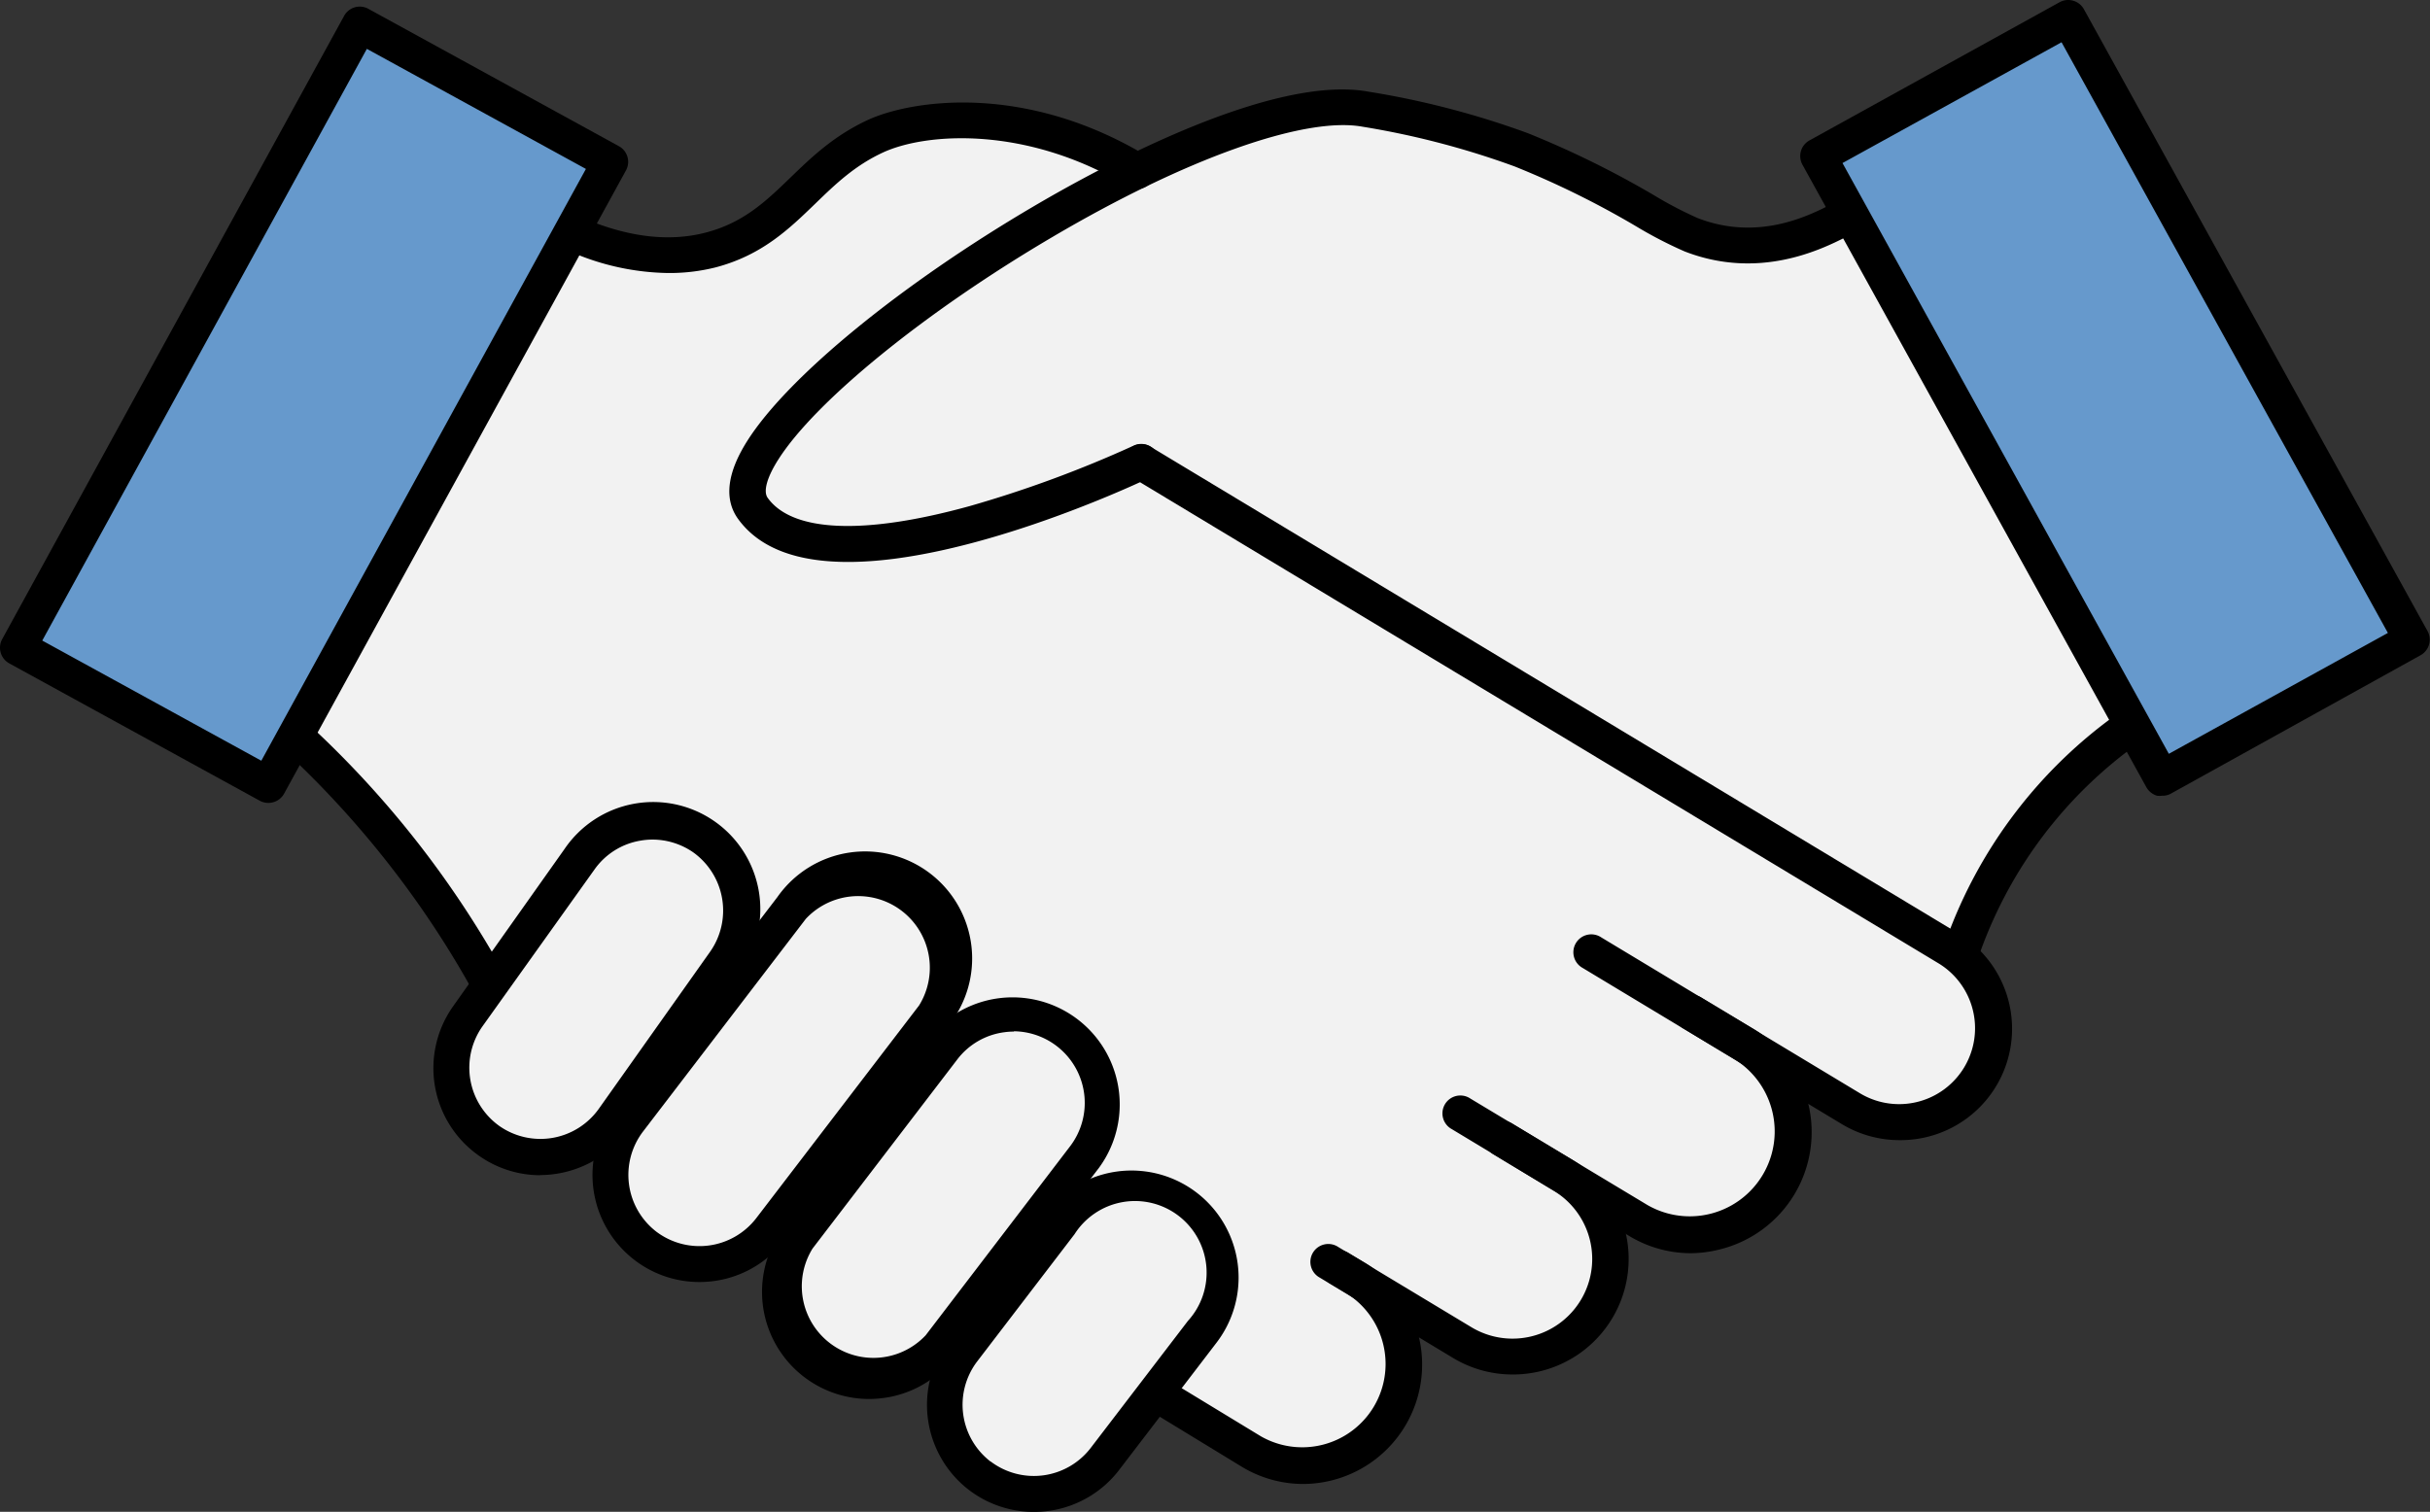
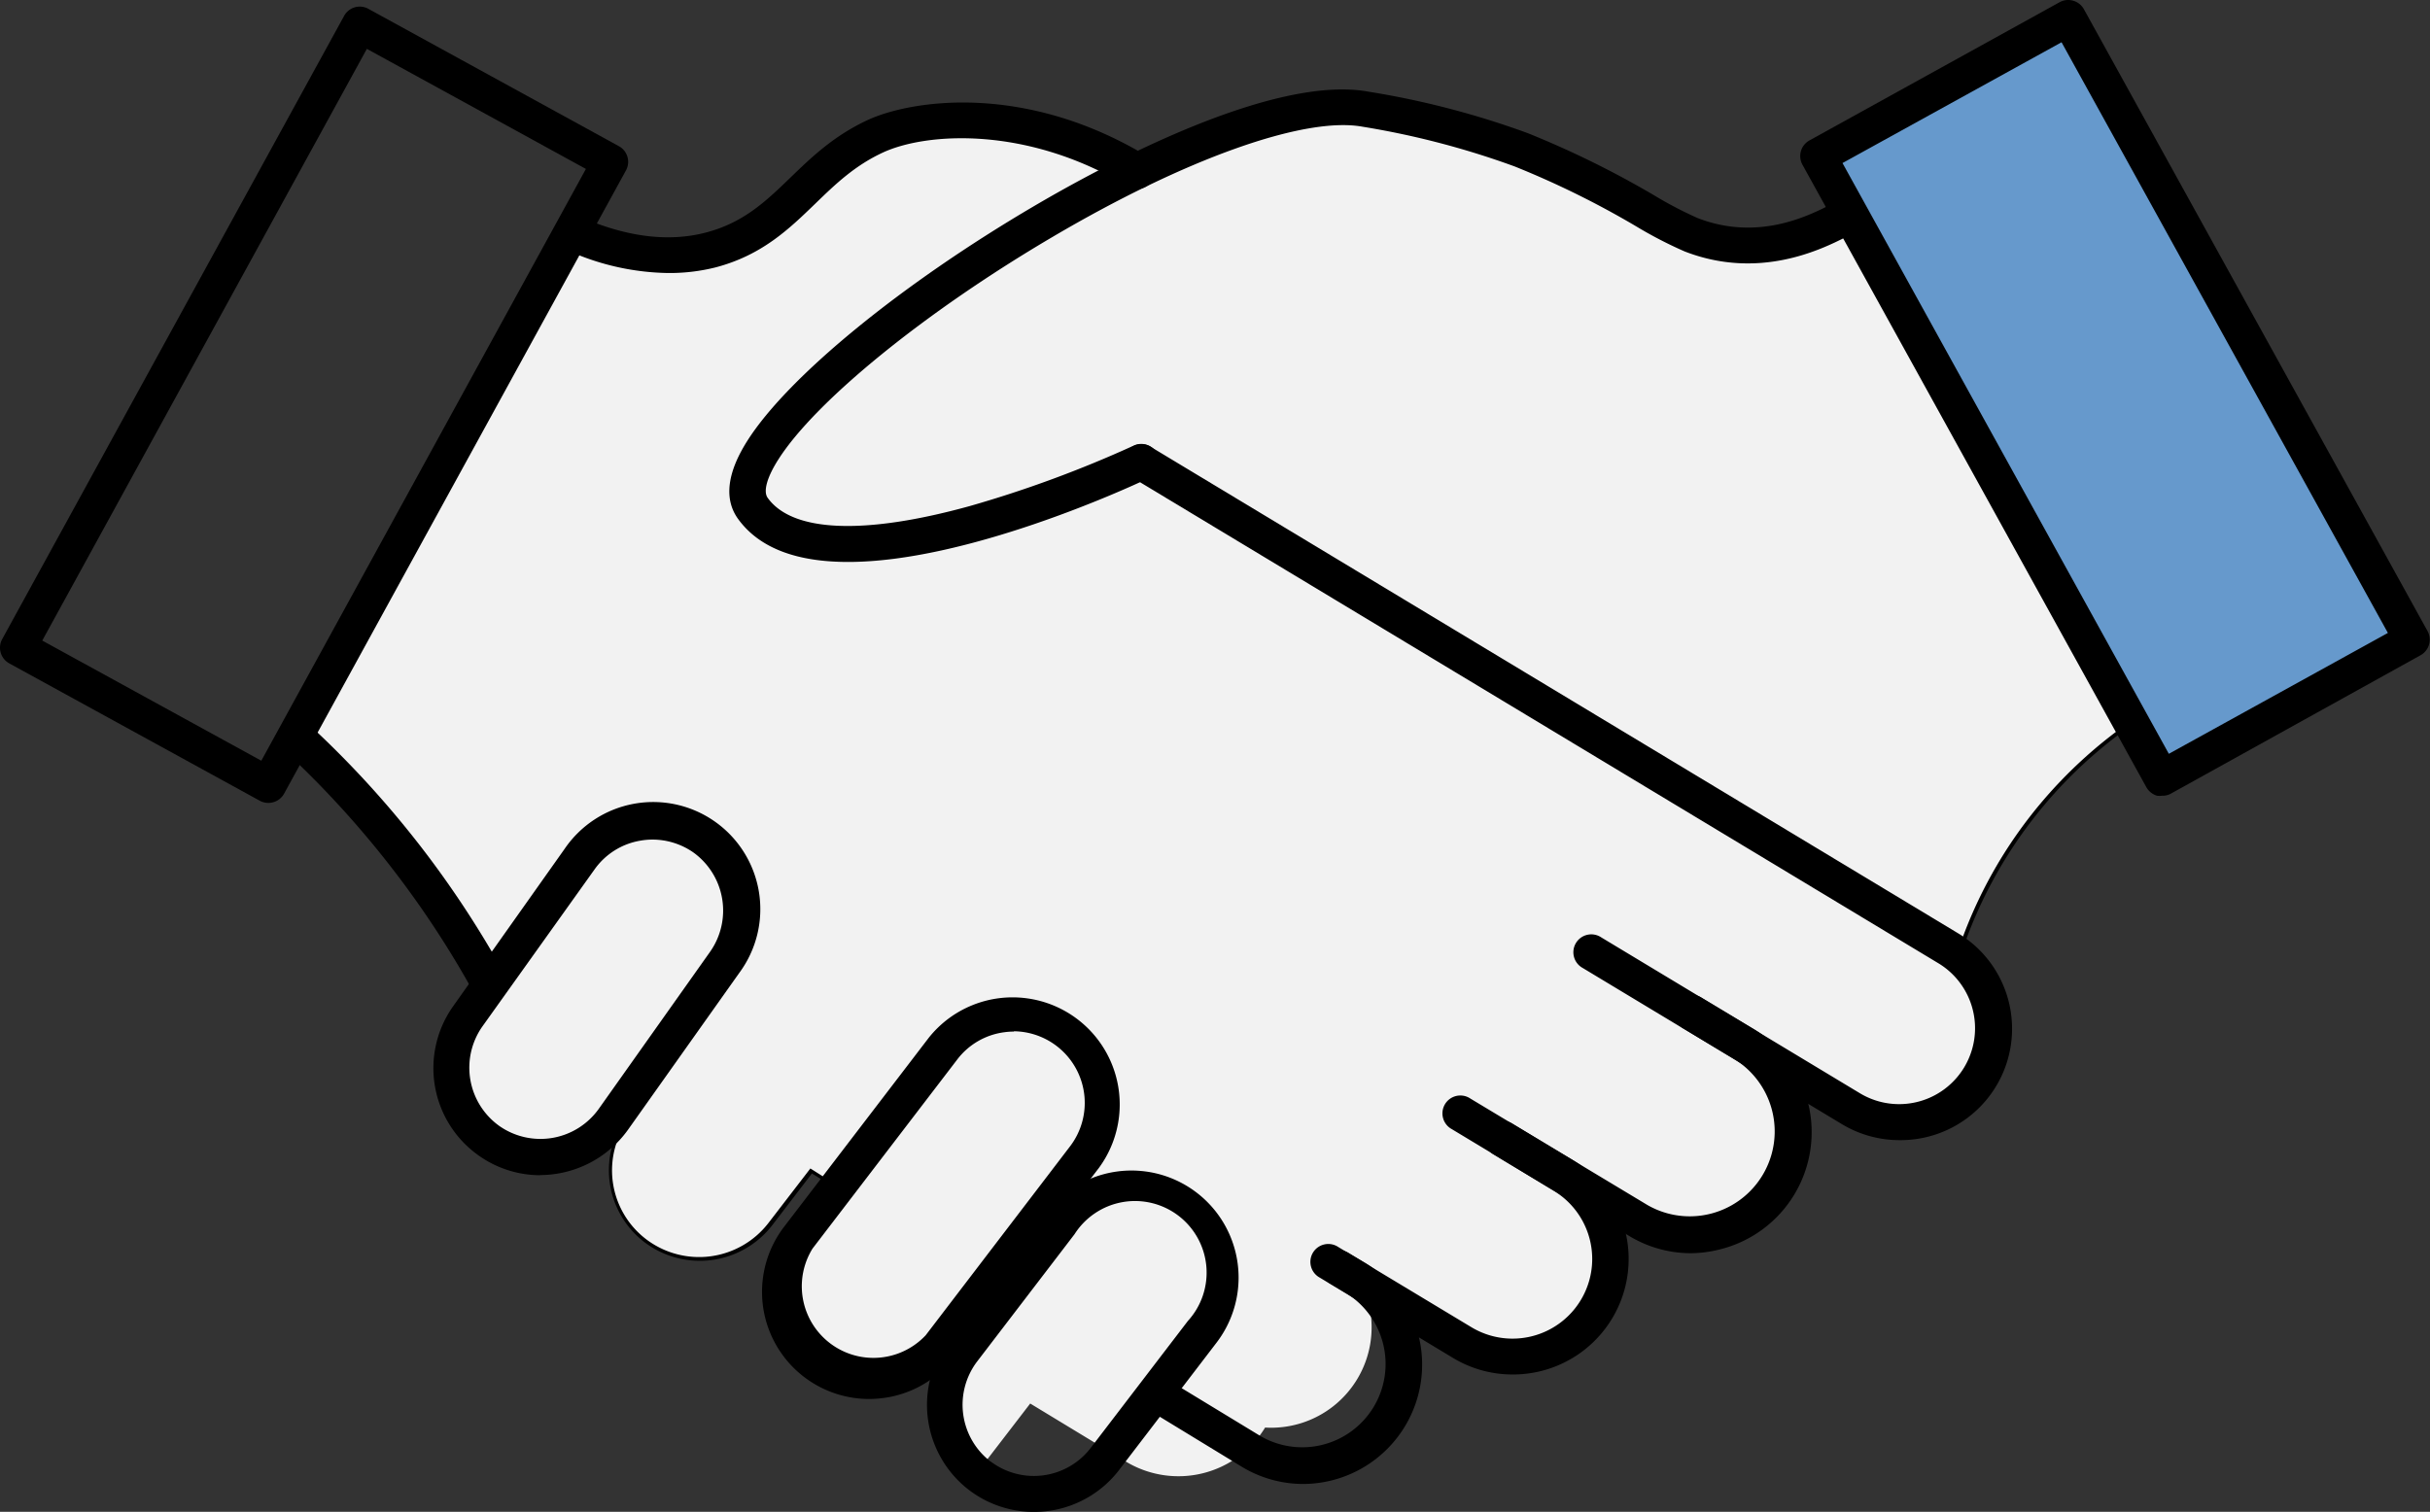
<svg xmlns="http://www.w3.org/2000/svg" viewBox="0 0 305.29 189.99">
  <rect x="0" y="0" width="305.29" height="189.99" fill="#333333" stroke="none" />
  <defs>
    <style>.cls-1{fill:#f2f2f2;}.cls-2{fill:#69c;}</style>
  </defs>
  <g id="Layer_2" data-name="Layer 2">
    <g id="Layer_1-2" data-name="Layer 1">
-       <path class="cls-1" d="M231.84,27.26c-1.46.45-9.5,6-19.43,2.17-3.86-1.5-11-6.63-21.34-10.63a107.68,107.68,0,0,0-19.55-5.07c-6.52-1.19-17.26,2.2-28.69,7.74h0c-13.93-8.36-27.29-6.93-32.86-4.36-8.79,4-11.16,11.78-20.69,14.2-6.27,1.6-12.29,0-16.82-1.87L37.52,92.57a123.37,123.37,0,0,1,14,15.3,123.24,123.24,0,0,1,9.66,14.63l.72.39-3.1,4.34a11.12,11.12,0,0,0,2.65,15.55A11.23,11.23,0,0,0,77,140.15l4.28-6,1.6,1L79,140.28a11.12,11.12,0,0,0,2.09,15.64,11.25,11.25,0,0,0,15.71-2.08l5.15-6.7,2.91,1.83-4.56,5.94a11.13,11.13,0,0,0,2.09,15.64h0a11.25,11.25,0,0,0,15.71-2.08l5.78-7.52,2.26,1.42L121,169a11.12,11.12,0,0,0,2.09,15.63h0a11.23,11.23,0,0,0,15.71-2.08l6.34-8.25,12.06,7.32a12.75,12.75,0,0,0,17.45-4.3h0A12.62,12.62,0,0,0,170.33,160l13.41,8a12.22,12.22,0,1,0,12.65-20.91l-3.67-2.21,13.08,7.85a12.88,12.88,0,1,0,13.34-22l13.44,8.06a11.81,11.81,0,0,0,16.18-4,11.69,11.69,0,0,0-2.43-15l.06,0,.26-1.56a57.13,57.13,0,0,1,21-27.33Z" />
+       <path class="cls-1" d="M231.84,27.26c-1.46.45-9.5,6-19.43,2.17-3.86-1.5-11-6.63-21.34-10.63a107.68,107.68,0,0,0-19.55-5.07c-6.52-1.19-17.26,2.2-28.69,7.74h0c-13.93-8.36-27.29-6.93-32.86-4.36-8.79,4-11.16,11.78-20.69,14.2-6.27,1.6-12.29,0-16.82-1.87L37.52,92.57a123.37,123.37,0,0,1,14,15.3,123.24,123.24,0,0,1,9.66,14.63l.72.39-3.1,4.34a11.12,11.12,0,0,0,2.65,15.55A11.23,11.23,0,0,0,77,140.15l4.28-6,1.6,1L79,140.28a11.12,11.12,0,0,0,2.09,15.64,11.25,11.25,0,0,0,15.71-2.08l5.15-6.7,2.91,1.83-4.56,5.94a11.13,11.13,0,0,0,2.09,15.64h0a11.25,11.25,0,0,0,15.71-2.08l5.78-7.52,2.26,1.42L121,169a11.12,11.12,0,0,0,2.09,15.63h0l6.34-8.25,12.06,7.32a12.75,12.75,0,0,0,17.45-4.3h0A12.62,12.62,0,0,0,170.33,160l13.41,8a12.22,12.22,0,1,0,12.65-20.91l-3.67-2.21,13.08,7.85a12.88,12.88,0,1,0,13.34-22l13.44,8.06a11.81,11.81,0,0,0,16.18-4,11.69,11.69,0,0,0-2.43-15l.06,0,.26-1.56a57.13,57.13,0,0,1,21-27.33Z" />
      <path d="M129.9,187.22a11.46,11.46,0,0,1-11.35-9.91,11.31,11.31,0,0,1,2.26-8.43l5-6.44-1.84-1.16-5.64,7.34a11.51,11.51,0,0,1-16.06,2.13,11.37,11.37,0,0,1-2.14-16l4.4-5.72L102,147.47,97,154a11.5,11.5,0,0,1-16,2.13,11.37,11.37,0,0,1-2.14-16l3.76-4.9-1.17-.74-4.14,5.8a11.5,11.5,0,0,1-16,2.7,11.37,11.37,0,0,1-2.7-15.9L61.5,123l-.54-.29,0-.06A123.07,123.07,0,0,0,51.29,108,123,123,0,0,0,37.35,92.75l-.14-.13.09-.17L72.35,29.12l.21.09c6,2.53,11.59,3.15,16.66,1.86s8.22-4.23,11.42-7.31c2.58-2.48,5.25-5.05,9.22-6.88,5-2.32,18.4-4.39,33,4.3,12.53-6,22.72-8.79,28.73-7.7a105.87,105.87,0,0,1,19.59,5.09,115.88,115.88,0,0,1,15.58,7.64,52.8,52.8,0,0,0,5.76,3c8.32,3.23,15.2-.19,18.13-1.64a8.88,8.88,0,0,1,1.14-.52L232,27,268,91l-.18.13a56.79,56.79,0,0,0-20.91,27.22l-.24,1.39A11.9,11.9,0,0,1,249,134.92,12.08,12.08,0,0,1,232.45,139l-10.34-6.2a13.07,13.07,0,0,1,1.64,15.71A13.22,13.22,0,0,1,205.67,153l-6.39-3.83a12.42,12.42,0,0,1,1.5,14.85,12.54,12.54,0,0,1-17.17,4.24L173.28,162a12.88,12.88,0,0,1,1.6,15.44,13,13,0,0,1-17.8,4.4l-11.87-7.2-6.2,8.07A11.47,11.47,0,0,1,129.9,187.22Zm-6.09-26.61,2.69,1.7-5.29,6.88a10.88,10.88,0,0,0,2,15.29,11,11,0,0,0,15.36-2l6.48-8.43,12.25,7.44a12.51,12.51,0,0,0,17.11-4.22,12.4,12.4,0,0,0-4.24-17l.25-.43h0l13.38,8a12.06,12.06,0,0,0,16.49-4.06,11.92,11.92,0,0,0-4.09-16.42l-3.67-2.2.26-.43,13.08,7.85a12.72,12.72,0,0,0,17.39-4.3,12.57,12.57,0,0,0-4.3-17.3h0l.26-.43h0l13.43,8.06a11.6,11.6,0,0,0,15.84-3.91A11.4,11.4,0,0,0,246.16,120l.13-.17-.15,0,.27-1.56a57,57,0,0,1,9.9-17.24,57.89,57.89,0,0,1,11-10.13L231.73,27.57c-.22.09-.52.24-.88.42-2.73,1.36-10,5-18.53,1.67a50.78,50.78,0,0,1-5.82-3A116.93,116.93,0,0,0,191,19,105.65,105.65,0,0,0,171.48,14c-5.92-1.07-16,1.67-28.54,7.72l-.12.06-.12-.07C128.25,13,115,15.05,110.07,17.33c-3.89,1.79-6.53,4.34-9.08,6.79-3.25,3.13-6.31,6.08-11.64,7.44-5.12,1.3-10.76.7-16.78-1.8L37.83,92.52a123.85,123.85,0,0,1,13.86,15.2,124.32,124.32,0,0,1,9.64,14.59l.9.5L59,127.38a10.87,10.87,0,0,0,2.59,15.2A11,11,0,0,0,76.84,140l4.41-6.18,2,1.28-4.09,5.33a10.88,10.88,0,0,0,2,15.29,11,11,0,0,0,15.36-2l5.29-6.88,3.34,2.11-4.73,6.15a10.88,10.88,0,0,0,2,15.29,11,11,0,0,0,15.36-2Z" />
      <path d="M238.64,143.28a14,14,0,0,1-7.22-2l-32.57-19.63a2.25,2.25,0,1,1,2.32-3.85l32.57,19.63a9.54,9.54,0,0,0,9.85-16.34L142.23,60a2.25,2.25,0,1,1,2.32-3.86l101.36,61.09a14,14,0,0,1-7.27,26.05Z" />
      <path d="M212.44,157.49a15,15,0,0,1-7.8-2.19L182.4,141.9a2.25,2.25,0,1,1,2.32-3.85L207,151.45a10.67,10.67,0,0,0,11-18.28l-6.47-3.9a2.25,2.25,0,1,1,2.32-3.85l6.47,3.89A15.18,15.18,0,0,1,216.12,157,15.38,15.38,0,0,1,212.44,157.49Z" />
      <path d="M190,172.73a14.44,14.44,0,0,1-7.47-2.09l-16.72-10.08a2.25,2.25,0,1,1,2.32-3.85l16.73,10.08a10,10,0,1,0,10.33-17.15l-7.6-4.59A2.25,2.25,0,1,1,190,141.2l7.6,4.58a14.52,14.52,0,0,1-4,26.52A14.61,14.61,0,0,1,190,172.73Z" />
      <path d="M163.75,186.49a14.89,14.89,0,0,1-7.7-2.14L144,177a2.25,2.25,0,0,1,2.34-3.84l12.07,7.34a10.47,10.47,0,0,0,10.79-17.94L167,161.24a2.25,2.25,0,0,1,2.32-3.85l2.2,1.32a15,15,0,0,1-7.75,27.78Z" />
-       <path d="M87.87,161.11a13.34,13.34,0,0,1-8.16-2.77h0a13.47,13.47,0,0,1-2.51-18.86l20.47-26.75A13.45,13.45,0,1,1,119,129.08L98.57,155.83A13.43,13.43,0,0,1,87.87,161.11Zm-5.43-6.34A9,9,0,0,0,95,153.1l20.47-26.75a9,9,0,0,0-14.23-10.88L80.77,142.22a9,9,0,0,0,1.67,12.55Z" />
      <path d="M109.16,175.81A13.46,13.46,0,0,1,98.5,154.18l18.18-23.76a13.46,13.46,0,0,1,21.38,16.35l-18.18,23.76a13.34,13.34,0,0,1-8.92,5.16A13.61,13.61,0,0,1,109.16,175.81Zm18.23-46.17a8.06,8.06,0,0,0-1.2.08,8.86,8.86,0,0,0-5.93,3.43l-18.18,23.76A9,9,0,0,0,116.3,167.8L134.48,144a9,9,0,0,0-7.09-14.4Z" />
      <path d="M129.89,190a13.42,13.42,0,0,1-8.16-2.76h0a13.48,13.48,0,0,1-2.51-18.86l12.25-16a13.45,13.45,0,0,1,21.37,16.35l-12.24,16A13.45,13.45,0,0,1,129.89,190Zm-5.42-6.33A9,9,0,0,0,137,182l12.24-16A9,9,0,1,0,135,155.1l-12.24,16a9,9,0,0,0,1.67,12.56Z" />
      <path d="M67.88,147.69a13.37,13.37,0,0,1-7.76-2.49h0a13.44,13.44,0,0,1-3.18-18.76l14-19.77a13.46,13.46,0,1,1,21.94,15.59L78.88,142a13.61,13.61,0,0,1-11,5.67ZM82,105.51a8.75,8.75,0,0,0-1.52.13,8.85,8.85,0,0,0-5.8,3.64L60.6,129a9,9,0,0,0,2.12,12.49h0a9,9,0,0,0,12.49-2.12l14-19.76a9,9,0,0,0-2.11-12.49A9,9,0,0,0,82,105.51Z" />
      <path d="M61.15,125.24a2.25,2.25,0,0,1-2-1.16,120.66,120.66,0,0,0-9.48-14.42A121.66,121.66,0,0,0,36,94.57a2.25,2.25,0,1,1,3.06-3.29,124.7,124.7,0,0,1,14.22,15.65,125.68,125.68,0,0,1,9.84,15,2.26,2.26,0,0,1-2,3.35Z" />
      <path d="M83.91,34.31a31.66,31.66,0,0,1-12.32-2.72,2.25,2.25,0,1,1,1.75-4.15c5.58,2.36,10.75,3,15.39,1.77s7.39-3.81,10.52-6.84c2.7-2.61,5.5-5.31,9.77-7.29,5.39-2.49,19.62-4.75,35,4.49a2.25,2.25,0,1,1-2.32,3.86c-12.74-7.68-25.37-6.76-30.76-4.27-3.58,1.66-6,4-8.53,6.45-3.29,3.18-6.69,6.47-12.54,8A23.79,23.79,0,0,1,83.91,34.31Z" />
-       <path d="M246.65,121a2.26,2.26,0,0,1-2.11-3,59.64,59.64,0,0,1,21.82-28.54A2.25,2.25,0,0,1,269,93.16a55,55,0,0,0-20.18,26.38A2.24,2.24,0,0,1,246.65,121Z" />
      <path d="M106.55,70.62c-5.93,0-11-1.46-13.86-5.46-1.75-2.48-1.34-5.79,1.25-9.84,5.11-8,19.19-19.55,35.87-29.36,8.63-5.08,30-16.65,42.12-14.44a107.89,107.89,0,0,1,20,5.21,118.93,118.93,0,0,1,15.84,7.79,49.56,49.56,0,0,0,5.5,2.88c7.5,2.92,13.81-.23,16.51-1.58a10.14,10.14,0,0,1,1.44-.64,2.25,2.25,0,0,1,1.35,4.29c-.18.07-.44.21-.78.38-2.95,1.47-10.8,5.39-20.16,1.74a52.72,52.72,0,0,1-6.08-3.15,112.36,112.36,0,0,0-15.25-7.52,104.3,104.3,0,0,0-19.14-5c-7.26-1.31-22.21,4-39,13.9-15.86,9.33-29.67,20.54-34.36,27.9-1.42,2.22-1.93,4-1.37,4.82,3.08,4.34,12.08,4.73,25.36,1.07A146.81,146.81,0,0,0,142.43,56a2.25,2.25,0,1,1,1.91,4.08C141.31,61.53,121.33,70.62,106.55,70.62Z" />
-       <rect class="cls-2" x="21.51" y="6.21" width="35.89" height="89.32" transform="translate(29.32 -12.71) rotate(28.74)" />
      <path d="M33.72,100.9a2.25,2.25,0,0,1-1.08-.27L1.17,83.37a2.25,2.25,0,0,1-.89-3.06L43.23,2a2.24,2.24,0,0,1,3.05-.89L77.75,18.37a2.24,2.24,0,0,1,.89,3.05L35.69,99.74a2.23,2.23,0,0,1-1.34,1.07A2.28,2.28,0,0,1,33.72,100.9ZM5.31,80.5,32.83,95.6,73.61,21.23,46.09,6.14Z" />
      <rect class="cls-2" x="247.78" y="5.36" width="35.89" height="89.32" transform="translate(8.96 134.77) rotate(-28.93)" />
      <path d="M271.62,100A2.57,2.57,0,0,1,271,100a2.31,2.31,0,0,1-1.35-1.08L226.45,20.7a2.25,2.25,0,0,1,.89-3.06L258.75.28a2.22,2.22,0,0,1,1.71-.19,2.25,2.25,0,0,1,1.35,1.07L305,79.34a2.24,2.24,0,0,1-.89,3L272.71,99.75A2.19,2.19,0,0,1,271.62,100ZM231.48,20.49l41,74.24L300,79.54,259,5.31Z" />
    </g>
  </g>
</svg>